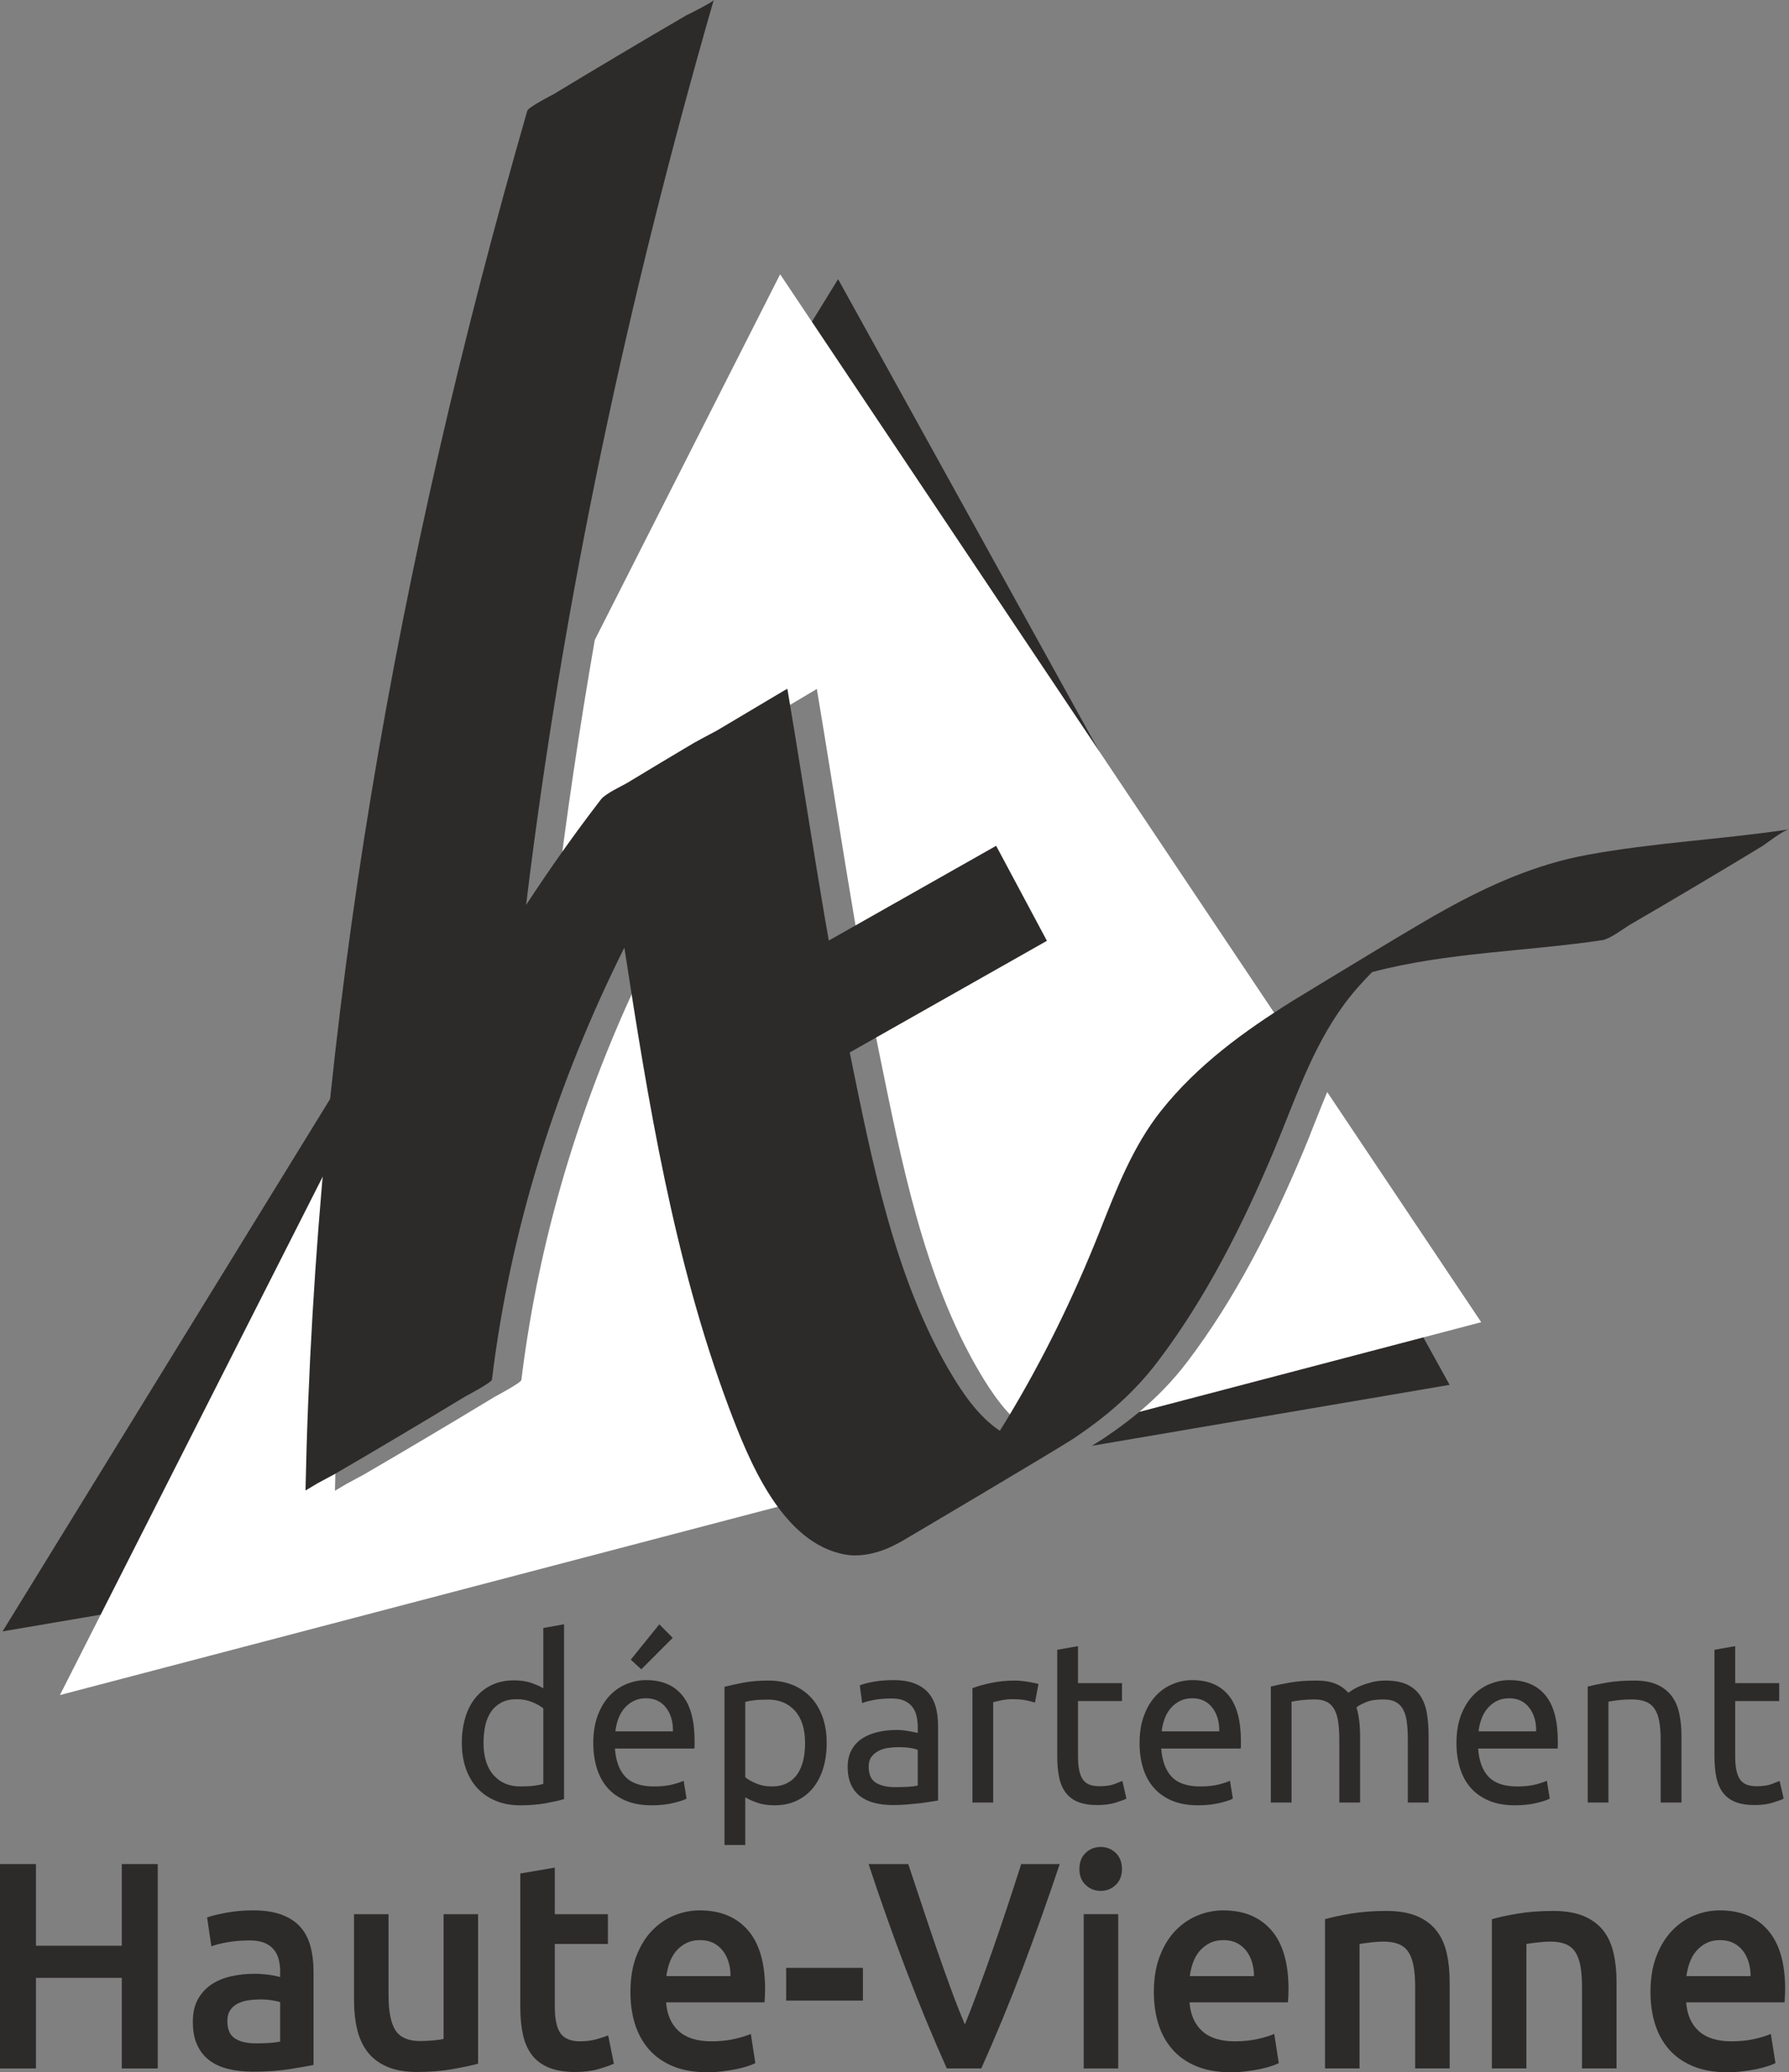
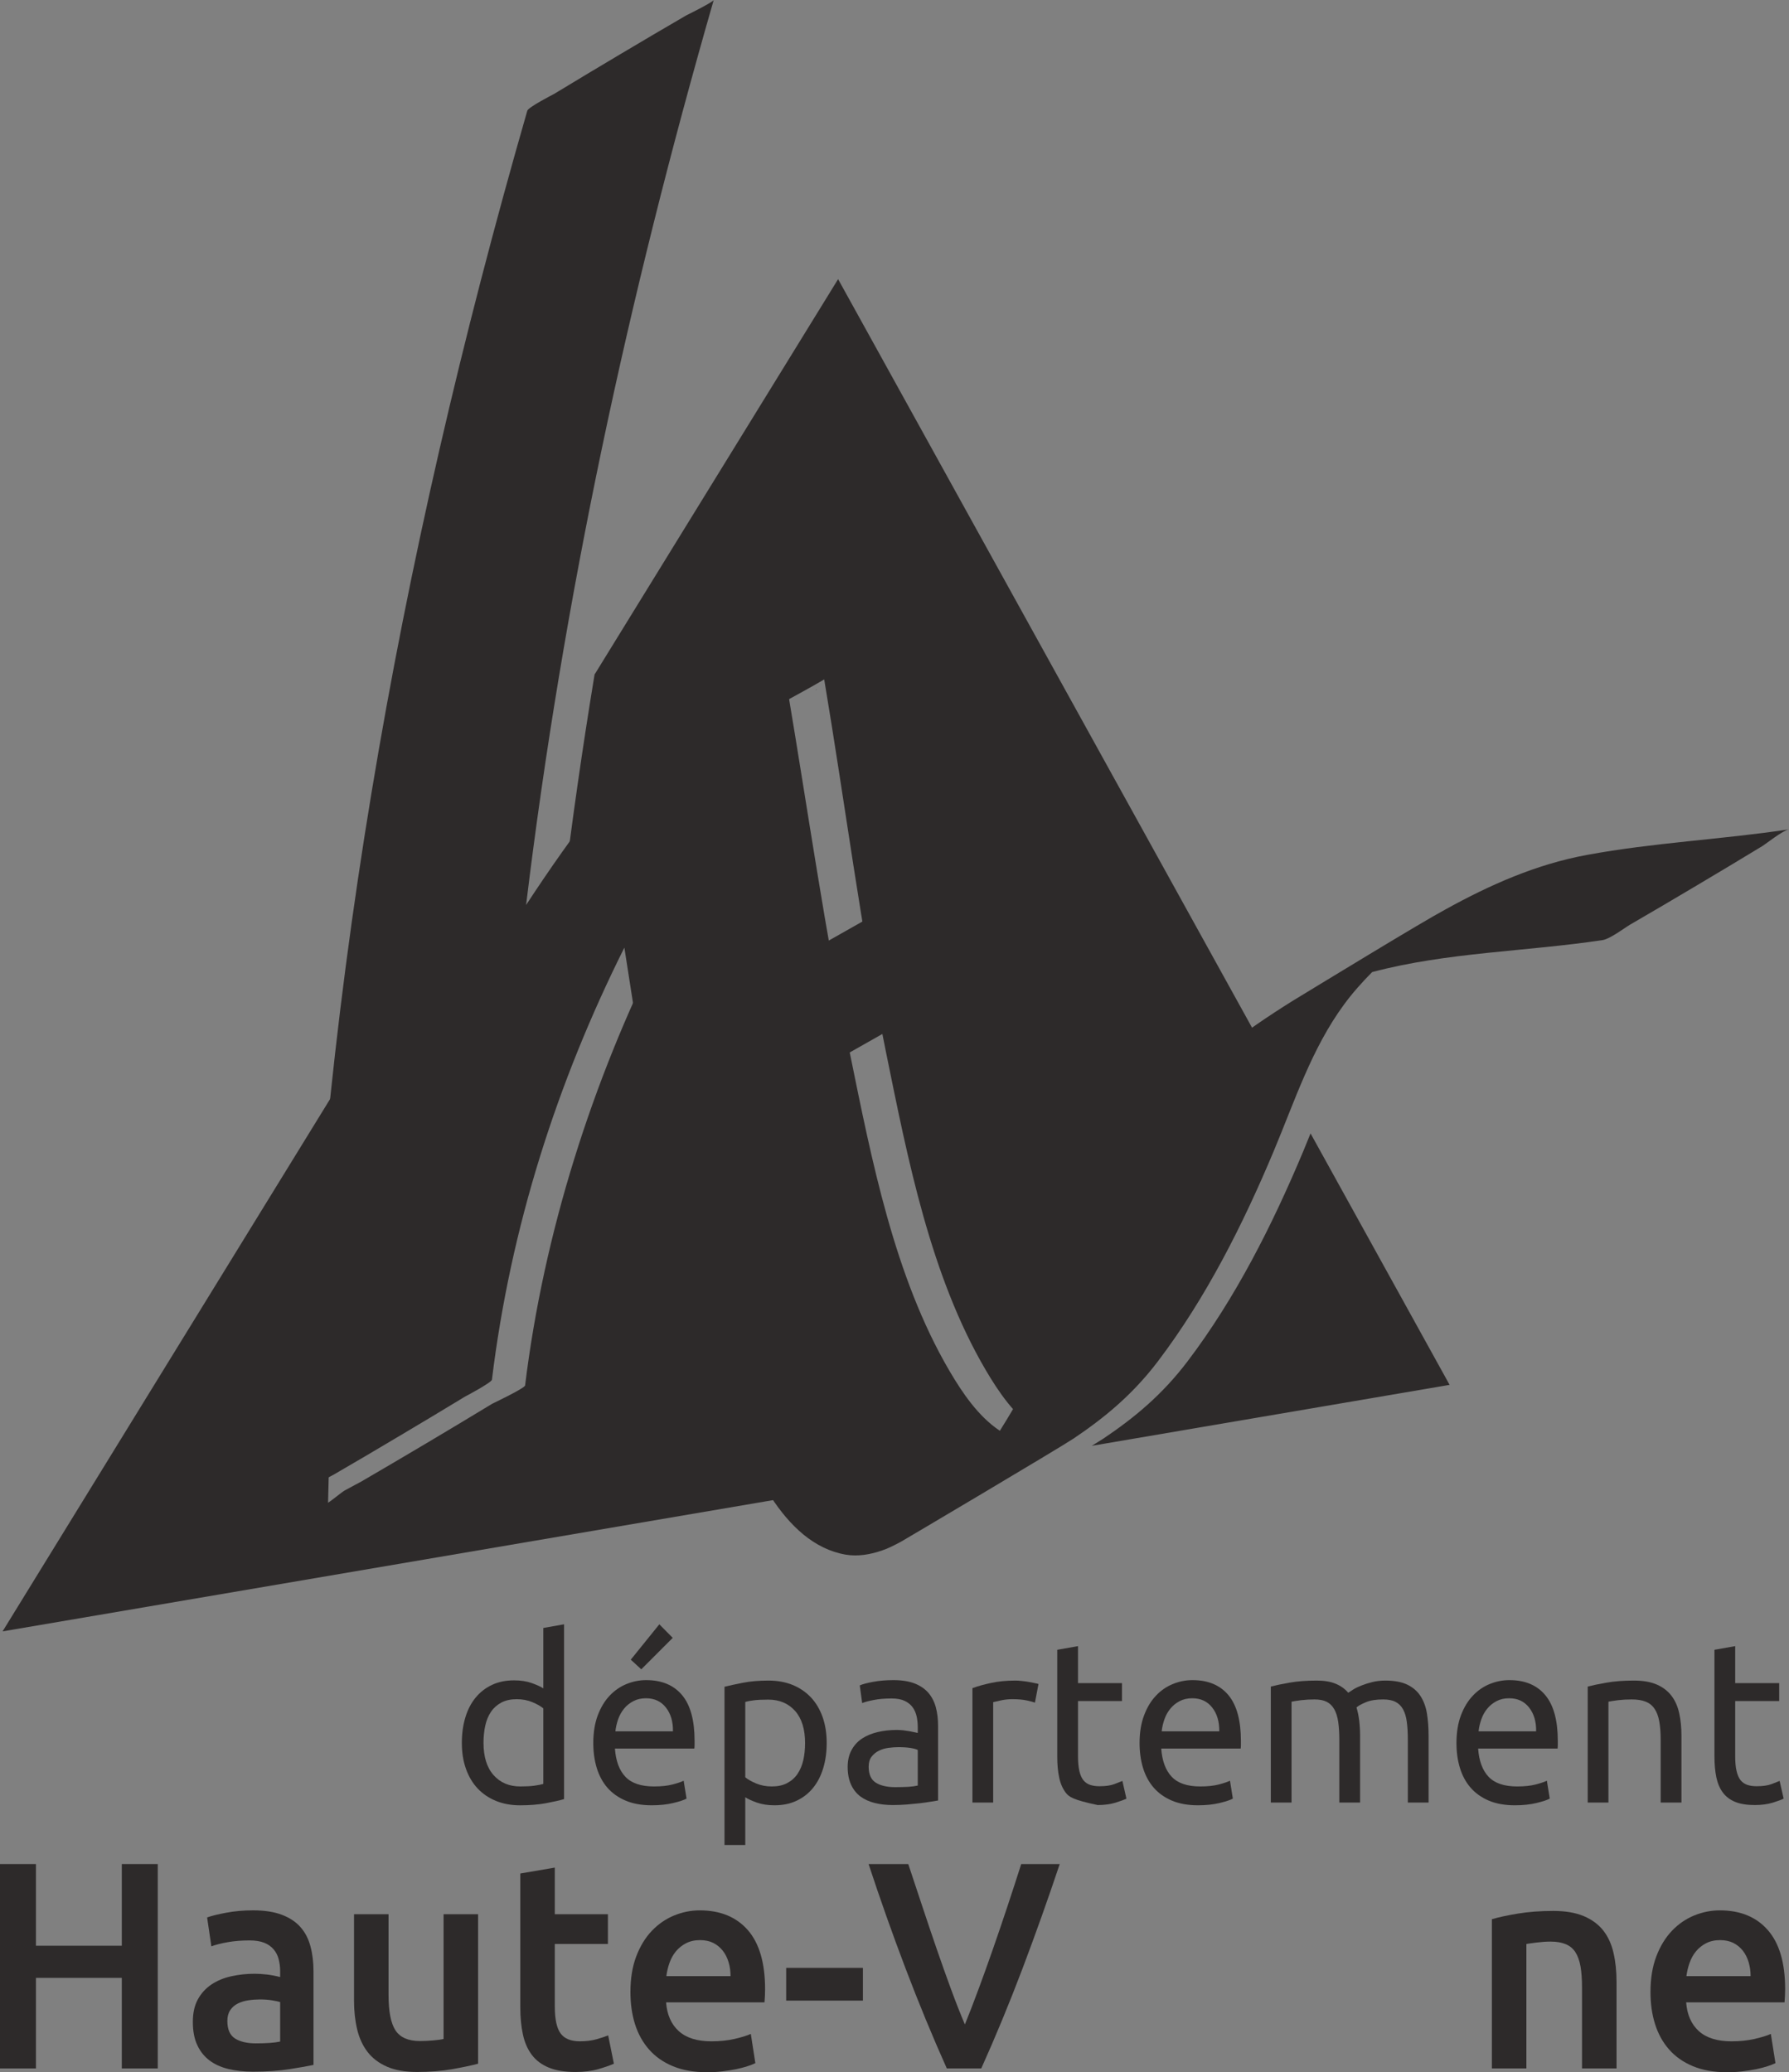
<svg xmlns="http://www.w3.org/2000/svg" width="82" height="95" viewBox="0 0 82 95" fill="none">
  <rect x="0" y="0" width="82" height="95" fill="#808080" stroke="none" />
  <path d="M37.44 31.585C37.421 31.609 37.403 31.637 37.381 31.661C37.418 31.629 37.443 31.599 37.44 31.585ZM54.573 50.928C55.523 49.736 56.616 48.733 57.786 47.832L38.415 12.797L27.252 30.923C26.701 34.27 26.218 37.63 25.809 41.003C26.889 39.349 27.719 37.86 28.927 36.288C29.142 36.012 29.916 35.665 30.161 35.514C31.163 34.907 32.169 34.306 33.174 33.706C33.258 33.657 33.693 33.426 34.258 33.122C35.328 32.486 36.704 31.782 37.778 31.147C38.714 36.718 39.48 42.689 40.608 48.224C41.603 53.106 42.638 58.47 45.175 62.798C45.767 63.805 46.498 64.882 47.484 65.54C47.59 65.37 47.392 65.266 47.495 65.096C49.159 62.349 50.558 59.479 51.747 56.483C52.517 54.545 53.27 52.566 54.573 50.928ZM60.07 51.96C59.959 52.236 59.847 52.511 59.733 52.785C58.322 56.153 56.624 59.524 54.423 62.421C53.272 63.937 52 64.993 50.573 65.952C50.482 66.012 50.296 66.128 50.043 66.282L66.444 63.488L60.07 51.96ZM30.236 43.395C27.154 49.564 24.926 56.503 24.068 63.514C24.053 63.644 22.556 64.355 22.566 64.351C21.565 64.96 20.559 65.56 19.554 66.159C18.545 66.756 17.537 67.354 16.524 67.941C16.563 67.919 16.161 68.132 15.8 68.329C15.618 68.438 15.219 68.782 15.037 68.89C15.181 62.004 15.764 54.862 16.549 48.077L0.118 74.789L36.642 68.566C35.802 67.256 35.2 65.719 34.743 64.5C32.237 57.788 31.335 50.53 30.236 43.395Z" fill="#2D2A2A" />
-   <path d="M58.828 47.066L35.758 12.574L27.262 29.338C26.561 33.376 25.956 37.431 25.464 41.504C26.543 39.85 27.687 38.232 28.895 36.662C29.109 36.384 29.883 36.038 30.128 35.887C31.131 35.28 32.136 34.678 33.142 34.078C33.225 34.03 33.661 33.799 34.224 33.496C35.295 32.858 36.368 32.22 37.44 31.585C38.376 37.156 39.177 42.755 40.303 48.292C41.3 53.172 42.334 58.536 44.871 62.864C45.463 63.871 46.194 64.948 47.179 65.606C47.285 65.436 47.393 65.266 47.495 65.096C49.159 62.347 50.559 59.48 51.747 56.483C52.517 54.545 53.27 52.565 54.573 50.928C55.803 49.388 57.263 48.16 58.828 47.066ZM60.833 50.063C60.459 50.966 60.111 51.882 59.733 52.785C58.322 56.153 56.624 59.523 54.423 62.421C53.734 63.329 52.997 64.073 52.212 64.73L67.893 60.615L60.833 50.063ZM29.968 43.457C26.886 49.625 24.755 56.255 23.897 63.266C23.882 63.395 22.655 64.046 22.664 64.041C21.663 64.651 20.657 65.25 19.65 65.85C18.643 66.448 17.635 67.044 16.623 67.631C16.66 67.61 16.258 67.822 15.896 68.021C15.716 68.128 15.534 68.236 15.353 68.342C15.476 62.403 15.861 56.504 16.466 50.64L2.747 77.708L36.782 68.779C35.869 67.425 35.224 65.787 34.743 64.5C32.237 57.79 31.066 50.59 29.968 43.457Z" fill="white" />
  <path d="M72.736 39.194C70.406 39.623 68.285 40.569 66.239 41.7C65.137 42.292 60.708 44.997 59.239 45.89C57.018 47.282 54.902 48.809 53.224 50.915C51.92 52.553 51.166 54.53 50.398 56.468C49.208 59.464 47.808 62.334 46.144 65.083C46.042 65.253 45.936 65.423 45.829 65.593C44.842 64.936 44.113 63.857 43.521 62.85C40.984 58.522 39.951 53.16 38.954 48.278C37.825 42.741 37.027 37.144 36.089 31.57C36.092 31.587 36.069 31.614 36.031 31.648C36.051 31.622 36.07 31.596 36.089 31.57C35.016 32.208 33.946 32.846 32.875 33.482C32.31 33.784 31.875 34.015 31.793 34.066C30.784 34.665 29.782 35.264 28.778 35.874C28.532 36.026 27.761 36.37 27.545 36.649C26.336 38.219 25.194 39.836 24.114 41.488C25.813 27.463 28.786 13.642 32.714 0C32.685 0.099 31.429 0.72 31.445 0.711C30.431 1.301 29.422 1.895 28.416 2.494C27.41 3.094 26.405 3.693 25.404 4.302C25.363 4.326 24.218 4.909 24.169 5.076C18.228 25.72 14.45 46.769 14.003 68.33C14.185 68.222 14.365 68.114 14.548 68.005C14.909 67.808 15.309 67.596 15.272 67.617C16.284 67.032 17.293 66.434 18.301 65.835C19.307 65.237 20.312 64.637 21.313 64.027C21.306 64.033 22.531 63.383 22.548 63.252C23.404 56.242 25.536 49.613 28.618 43.443C29.717 50.578 30.887 57.775 33.394 64.485C34.323 66.966 35.848 70.773 38.768 71.272C39.323 71.364 39.886 71.266 40.413 71.086C40.723 70.984 41.017 70.827 41.304 70.674C41.408 70.617 48.468 66.439 49.222 65.939C50.649 64.978 51.923 63.924 53.074 62.408C55.273 59.51 56.971 56.138 58.383 52.77C59.349 50.463 60.12 48.069 61.61 46.043C61.998 45.514 62.436 45.028 62.892 44.565C66.325 43.652 69.963 43.625 73.458 43.097C73.797 43.046 74.475 42.53 74.725 42.384C75.739 41.797 76.747 41.202 77.755 40.603C78.76 40.005 79.766 39.404 80.768 38.794C80.941 38.69 81.73 38.06 82 38.021C78.922 38.486 75.8 38.626 72.736 39.194Z" fill="#2D2A2A" />
  <path d="M31.791 46.628L34.118 50.983L47.986 43.131L45.659 38.775L31.791 46.628Z" fill="#2D2A2A" />
  <path d="M5.583 85.456H7.231V94.826H5.583V90.674H1.648V94.826H0V85.456H1.648V89.2H5.583V85.456Z" fill="#2D2A2A" />
  <path d="M11.598 87.578C12.121 87.578 12.561 87.646 12.919 87.781C13.276 87.917 13.561 88.105 13.775 88.349C13.989 88.593 14.142 88.888 14.232 89.235C14.325 89.582 14.37 89.963 14.37 90.377V94.664C14.126 94.716 13.757 94.783 13.265 94.859C12.772 94.936 12.217 94.974 11.598 94.974C11.189 94.974 10.813 94.933 10.473 94.852C10.134 94.77 9.844 94.641 9.604 94.46C9.365 94.28 9.176 94.046 9.043 93.757C8.906 93.469 8.839 93.112 8.839 92.69C8.839 92.283 8.915 91.942 9.067 91.662C9.22 91.383 9.427 91.155 9.688 90.979C9.951 90.804 10.254 90.676 10.597 90.601C10.941 90.524 11.3 90.485 11.676 90.485C11.849 90.485 12.034 90.498 12.225 90.519C12.417 90.541 12.622 90.58 12.841 90.635V90.364C12.841 90.174 12.817 89.994 12.774 89.823C12.73 89.651 12.655 89.5 12.546 89.371C12.436 89.239 12.293 89.137 12.114 89.066C11.936 88.994 11.712 88.957 11.441 88.957C11.076 88.957 10.739 88.984 10.434 89.038C10.129 89.093 9.881 89.156 9.688 89.228L9.493 87.903C9.692 87.831 9.986 87.758 10.37 87.687C10.752 87.615 11.162 87.578 11.598 87.578ZM11.728 93.676C12.217 93.676 12.587 93.649 12.841 93.594V91.783C12.754 91.756 12.626 91.729 12.461 91.702C12.296 91.675 12.112 91.662 11.911 91.662C11.738 91.662 11.56 91.675 11.383 91.702C11.204 91.729 11.043 91.778 10.898 91.851C10.754 91.923 10.638 92.024 10.551 92.156C10.465 92.286 10.421 92.45 10.421 92.649C10.421 93.037 10.539 93.305 10.774 93.454C11.01 93.602 11.328 93.676 11.728 93.676Z" fill="#2D2A2A" />
  <path d="M21.914 94.609C21.608 94.69 21.212 94.773 20.724 94.86C20.235 94.945 19.7 94.987 19.115 94.987C18.566 94.987 18.107 94.907 17.736 94.744C17.367 94.582 17.069 94.357 16.846 94.068C16.626 93.78 16.466 93.436 16.37 93.033C16.275 92.632 16.227 92.193 16.227 91.715V87.755H17.809V91.459C17.809 92.216 17.916 92.757 18.128 93.082C18.343 93.406 18.714 93.569 19.247 93.569C19.439 93.569 19.641 93.559 19.854 93.541C20.069 93.522 20.227 93.501 20.332 93.474V87.755H21.914V94.609Z" fill="#2D2A2A" />
  <path d="M23.848 85.889L25.43 85.618V87.755H27.864V89.12H25.43V91.999C25.43 92.567 25.518 92.974 25.692 93.216C25.868 93.46 26.162 93.581 26.582 93.581C26.869 93.581 27.125 93.549 27.346 93.486C27.568 93.423 27.745 93.364 27.876 93.311L28.138 94.609C27.955 94.69 27.715 94.772 27.418 94.859C27.122 94.944 26.773 94.988 26.373 94.988C25.884 94.988 25.477 94.92 25.149 94.785C24.823 94.649 24.563 94.454 24.371 94.196C24.179 93.939 24.045 93.629 23.967 93.263C23.888 92.898 23.848 92.482 23.848 92.013V85.889Z" fill="#2D2A2A" />
  <path d="M28.896 91.324C28.896 90.702 28.985 90.156 29.163 89.687C29.342 89.22 29.579 88.829 29.877 88.518C30.174 88.206 30.512 87.973 30.897 87.814C31.279 87.658 31.672 87.579 32.072 87.579C33.014 87.579 33.749 87.88 34.278 88.484C34.803 89.088 35.068 89.989 35.068 91.188C35.068 91.279 35.065 91.379 35.061 91.493C35.055 91.605 35.05 91.707 35.041 91.796H30.53C30.574 92.364 30.767 92.803 31.113 93.115C31.456 93.426 31.955 93.582 32.609 93.582C32.993 93.582 33.344 93.546 33.662 93.474C33.98 93.401 34.229 93.325 34.414 93.243L34.622 94.582C34.535 94.627 34.415 94.674 34.262 94.724C34.109 94.773 33.936 94.819 33.741 94.86C33.544 94.899 33.332 94.933 33.106 94.96C32.879 94.987 32.649 95 32.414 95C31.812 95 31.289 94.908 30.844 94.724C30.398 94.54 30.033 94.281 29.746 93.953C29.458 93.624 29.245 93.237 29.104 92.791C28.965 92.344 28.896 91.856 28.896 91.324ZM33.485 90.594C33.485 90.368 33.456 90.153 33.394 89.951C33.332 89.748 33.244 89.573 33.125 89.424C33.008 89.275 32.864 89.159 32.694 89.072C32.525 88.987 32.321 88.943 32.087 88.943C31.841 88.943 31.629 88.992 31.446 89.086C31.263 89.18 31.109 89.305 30.98 89.458C30.855 89.611 30.758 89.787 30.687 89.985C30.617 90.183 30.57 90.386 30.543 90.594H33.485Z" fill="#2D2A2A" />
  <path d="M36.035 90.215H39.552V91.716H36.035V90.215Z" fill="#2D2A2A" />
  <path d="M43.397 94.825C42.743 93.364 42.113 91.837 41.507 90.243C40.9 88.647 40.337 87.051 39.812 85.456H41.631C41.84 86.086 42.055 86.731 42.273 87.39C42.491 88.047 42.709 88.694 42.928 89.33C43.147 89.965 43.365 90.58 43.584 91.175C43.802 91.769 44.017 92.316 44.226 92.81C44.427 92.316 44.637 91.772 44.855 91.181C45.074 90.591 45.295 89.976 45.517 89.337C45.74 88.695 45.962 88.047 46.179 87.39C46.398 86.731 46.607 86.086 46.808 85.456H48.573C48.04 87.051 47.472 88.647 46.869 90.243C46.265 91.837 45.634 93.364 44.977 94.825H43.397Z" fill="#2D2A2A" />
-   <path d="M51.425 85.685C51.425 85.993 51.328 86.235 51.137 86.415C50.944 86.597 50.718 86.686 50.455 86.686C50.185 86.686 49.954 86.597 49.764 86.415C49.572 86.235 49.475 85.993 49.475 85.685C49.475 85.371 49.572 85.123 49.764 84.941C49.954 84.761 50.185 84.672 50.455 84.672C50.718 84.672 50.944 84.761 51.137 84.941C51.328 85.123 51.425 85.371 51.425 85.685ZM51.254 94.826H49.673V87.754H51.254V94.826Z" fill="#2D2A2A" />
-   <path d="M52.888 91.324C52.888 90.702 52.976 90.156 53.157 89.687C53.334 89.22 53.571 88.829 53.868 88.518C54.166 88.206 54.505 87.973 54.889 87.814C55.271 87.658 55.665 87.579 56.066 87.579C57.006 87.579 57.741 87.88 58.269 88.484C58.795 89.088 59.06 89.989 59.06 91.188C59.06 91.279 59.057 91.379 59.053 91.493C59.047 91.605 59.042 91.707 59.032 91.796H54.522C54.566 92.364 54.761 92.803 55.105 93.115C55.447 93.426 55.947 93.582 56.601 93.582C56.985 93.582 57.336 93.546 57.654 93.474C57.972 93.401 58.221 93.325 58.406 93.243L58.614 94.582C58.527 94.627 58.407 94.674 58.254 94.724C58.102 94.773 57.928 94.819 57.733 94.86C57.536 94.899 57.324 94.933 57.098 94.96C56.871 94.987 56.641 95 56.406 95C55.804 95 55.281 94.908 54.836 94.724C54.39 94.54 54.025 94.281 53.738 93.953C53.45 93.624 53.237 93.237 53.096 92.791C52.957 92.344 52.888 91.856 52.888 91.324ZM57.477 90.594C57.477 90.368 57.448 90.153 57.386 89.951C57.324 89.748 57.236 89.573 57.117 89.424C57 89.275 56.856 89.159 56.686 89.072C56.517 88.987 56.313 88.943 56.079 88.943C55.833 88.943 55.621 88.992 55.438 89.086C55.255 89.18 55.1 89.305 54.972 89.458C54.847 89.611 54.749 89.787 54.679 89.985C54.609 90.183 54.561 90.386 54.535 90.594H57.477Z" fill="#2D2A2A" />
-   <path d="M60.733 87.984C61.039 87.894 61.434 87.808 61.922 87.727C62.411 87.646 62.951 87.605 63.544 87.605C64.102 87.605 64.568 87.684 64.944 87.842C65.317 88.001 65.617 88.22 65.837 88.504C66.06 88.788 66.217 89.13 66.31 89.532C66.4 89.933 66.446 90.373 66.446 90.85V94.825H64.865V91.107C64.865 90.728 64.841 90.407 64.793 90.14C64.744 89.875 64.667 89.659 64.557 89.491C64.448 89.324 64.3 89.202 64.112 89.127C63.925 89.049 63.697 89.011 63.426 89.011C63.226 89.011 63.015 89.025 62.799 89.052C62.58 89.079 62.419 89.102 62.315 89.12V94.825H60.733V87.984Z" fill="#2D2A2A" />
  <path d="M68.381 87.984C68.686 87.894 69.083 87.808 69.57 87.727C70.059 87.646 70.6 87.605 71.193 87.605C71.751 87.605 72.216 87.684 72.592 87.842C72.966 88.001 73.265 88.22 73.488 88.504C73.71 88.788 73.865 89.13 73.957 89.532C74.05 89.933 74.095 90.373 74.095 90.85V94.825H72.513V91.107C72.513 90.728 72.489 90.407 72.442 90.14C72.394 89.875 72.315 89.659 72.206 89.491C72.096 89.324 71.948 89.202 71.76 89.127C71.575 89.049 71.345 89.011 71.075 89.011C70.874 89.011 70.665 89.025 70.447 89.052C70.228 89.079 70.069 89.102 69.963 89.12V94.825H68.381V87.984Z" fill="#2D2A2A" />
  <path d="M75.651 91.324C75.651 90.702 75.74 90.156 75.919 89.687C76.097 89.22 76.335 88.829 76.632 88.518C76.928 88.206 77.267 87.973 77.651 87.814C78.035 87.658 78.427 87.579 78.828 87.579C79.769 87.579 80.503 87.88 81.03 88.484C81.559 89.088 81.823 89.989 81.823 91.188C81.823 91.279 81.82 91.379 81.815 91.493C81.811 91.605 81.804 91.707 81.796 91.796H77.286C77.329 92.364 77.523 92.803 77.868 93.115C78.213 93.426 78.711 93.582 79.365 93.582C79.749 93.582 80.098 93.546 80.418 93.474C80.734 93.401 80.985 93.325 81.168 93.243L81.379 94.582C81.291 94.627 81.171 94.674 81.018 94.724C80.865 94.773 80.692 94.819 80.496 94.86C80.299 94.899 80.087 94.933 79.86 94.96C79.635 94.987 79.403 95 79.168 95C78.566 95 78.043 94.908 77.6 94.724C77.154 94.54 76.788 94.281 76.501 93.953C76.212 93.624 76 93.237 75.86 92.791C75.719 92.344 75.651 91.856 75.651 91.324ZM80.24 90.594C80.24 90.368 80.209 90.153 80.149 89.951C80.087 89.748 79.998 89.573 79.881 89.424C79.763 89.275 79.619 89.159 79.449 89.072C79.278 88.987 79.076 88.943 78.842 88.943C78.597 88.943 78.383 88.992 78.2 89.086C78.017 89.18 77.862 89.305 77.736 89.458C77.61 89.611 77.513 89.787 77.443 89.985C77.373 90.183 77.325 90.386 77.298 90.594H80.24Z" fill="#2D2A2A" />
  <path d="M37.892 79.908C37.892 80.322 37.84 80.705 37.734 81.056C37.628 81.408 37.474 81.708 37.269 81.962C37.065 82.214 36.813 82.411 36.517 82.551C36.22 82.692 35.883 82.762 35.5 82.762C35.193 82.762 34.922 82.72 34.686 82.636C34.451 82.551 34.276 82.47 34.16 82.394V84.583H33.208V77.328C33.434 77.272 33.714 77.21 34.052 77.145C34.389 77.078 34.78 77.044 35.223 77.044C35.632 77.044 36.001 77.111 36.329 77.244C36.655 77.377 36.936 77.569 37.168 77.814C37.398 78.059 37.577 78.358 37.704 78.714C37.829 79.068 37.892 79.466 37.892 79.908ZM36.901 79.908C36.901 79.269 36.748 78.778 36.441 78.434C36.133 78.09 35.726 77.917 35.214 77.917C34.926 77.917 34.703 77.929 34.543 77.95C34.382 77.971 34.255 77.995 34.16 78.024V81.478C34.276 81.576 34.443 81.671 34.66 81.762C34.879 81.853 35.117 81.898 35.377 81.898C35.65 81.898 35.884 81.848 36.078 81.745C36.272 81.644 36.431 81.504 36.553 81.325C36.675 81.145 36.764 80.934 36.82 80.692C36.874 80.451 36.901 80.189 36.901 79.908Z" fill="#2D2A2A" />
  <path d="M24.903 74.633L25.854 74.464V82.478C25.637 82.542 25.357 82.604 25.016 82.668C24.674 82.73 24.282 82.763 23.839 82.763C23.43 82.763 23.062 82.695 22.735 82.562C22.407 82.428 22.128 82.239 21.895 81.993C21.664 81.748 21.485 81.448 21.358 81.092C21.231 80.738 21.169 80.34 21.169 79.897C21.169 79.478 21.222 79.091 21.328 78.74C21.432 78.388 21.588 78.086 21.793 77.834C21.998 77.582 22.249 77.385 22.545 77.245C22.841 77.104 23.181 77.034 23.563 77.034C23.87 77.034 24.142 77.076 24.377 77.16C24.612 77.245 24.787 77.325 24.903 77.402V74.633ZM24.903 78.319C24.787 78.221 24.62 78.126 24.402 78.034C24.184 77.943 23.946 77.898 23.686 77.898C23.413 77.898 23.179 77.948 22.985 78.049C22.791 78.152 22.631 78.292 22.509 78.47C22.386 78.65 22.297 78.862 22.243 79.107C22.189 79.355 22.162 79.617 22.162 79.897C22.162 80.537 22.315 81.03 22.622 81.377C22.929 81.725 23.337 81.898 23.85 81.898C24.108 81.898 24.325 81.887 24.499 81.862C24.673 81.837 24.808 81.811 24.903 81.782V78.319Z" fill="#2D2A2A" />
  <path d="M27.194 79.908C27.194 79.424 27.263 79.001 27.398 78.64C27.536 78.277 27.715 77.978 27.94 77.74C28.166 77.501 28.424 77.321 28.718 77.202C29.01 77.083 29.311 77.023 29.618 77.023C30.334 77.023 30.882 77.254 31.265 77.713C31.648 78.172 31.837 78.872 31.837 79.813V79.976C31.837 80.044 31.835 80.105 31.826 80.161H28.185C28.227 80.73 28.386 81.162 28.667 81.456C28.947 81.751 29.383 81.898 29.976 81.898C30.311 81.898 30.592 81.868 30.82 81.809C31.049 81.751 31.221 81.692 31.336 81.636L31.468 82.456C31.353 82.52 31.151 82.587 30.861 82.657C30.571 82.727 30.242 82.762 29.874 82.762C29.41 82.762 29.009 82.69 28.673 82.547C28.334 82.402 28.056 82.204 27.837 81.952C27.62 81.7 27.459 81.398 27.352 81.05C27.247 80.703 27.194 80.322 27.194 79.908ZM30.845 79.371C30.853 78.929 30.746 78.566 30.523 78.281C30.301 77.998 29.997 77.855 29.609 77.855C29.39 77.855 29.197 77.899 29.031 77.987C28.863 78.075 28.721 78.188 28.605 78.33C28.49 78.47 28.4 78.632 28.334 78.813C28.271 78.996 28.227 79.181 28.207 79.371H30.845ZM30.835 75.086L29.393 76.528L28.912 76.086L30.221 74.465L30.835 75.086Z" fill="#2D2A2A" />
  <path d="M40.952 77.023C41.334 77.023 41.655 77.075 41.919 77.175C42.179 77.277 42.393 77.422 42.553 77.607C42.712 77.793 42.826 78.014 42.895 78.271C42.963 78.527 42.997 78.811 42.997 79.118V82.542C42.916 82.555 42.8 82.574 42.656 82.598C42.508 82.623 42.343 82.645 42.159 82.668C41.974 82.689 41.775 82.707 41.56 82.726C41.345 82.742 41.133 82.751 40.92 82.751C40.621 82.751 40.346 82.72 40.093 82.656C39.841 82.594 39.622 82.493 39.437 82.358C39.254 82.219 39.111 82.04 39.008 81.813C38.906 81.589 38.853 81.32 38.853 81.003C38.853 80.702 38.914 80.442 39.034 80.225C39.152 80.007 39.315 79.831 39.518 79.699C39.725 79.564 39.963 79.467 40.236 79.403C40.508 79.341 40.794 79.308 41.095 79.308C41.19 79.308 41.29 79.314 41.391 79.323C41.494 79.335 41.59 79.349 41.684 79.366C41.775 79.384 41.855 79.399 41.923 79.414C41.992 79.428 42.039 79.438 42.066 79.445V79.172C42.066 79.01 42.049 78.85 42.016 78.693C41.981 78.534 41.921 78.394 41.833 78.271C41.742 78.147 41.622 78.049 41.468 77.976C41.313 77.902 41.115 77.865 40.87 77.865C40.556 77.865 40.281 77.888 40.047 77.935C39.812 77.979 39.636 78.027 39.518 78.076L39.408 77.266C39.531 77.209 39.735 77.155 40.021 77.102C40.307 77.049 40.618 77.023 40.952 77.023ZM41.033 81.93C41.258 81.93 41.458 81.924 41.632 81.915C41.806 81.904 41.951 81.884 42.066 81.857V80.225C41.999 80.189 41.888 80.16 41.735 80.134C41.581 80.11 41.395 80.097 41.177 80.097C41.033 80.097 40.881 80.109 40.722 80.13C40.56 80.151 40.415 80.195 40.281 80.262C40.148 80.328 40.039 80.42 39.948 80.535C39.86 80.65 39.816 80.803 39.816 80.993C39.816 81.344 39.926 81.588 40.143 81.725C40.362 81.862 40.658 81.93 41.033 81.93Z" fill="#2D2A2A" />
  <path d="M46.536 77.044C46.619 77.044 46.711 77.049 46.817 77.061C46.923 77.071 47.028 77.085 47.13 77.102C47.233 77.12 47.325 77.137 47.41 77.156C47.497 77.173 47.559 77.188 47.6 77.201L47.437 78.056C47.362 78.027 47.237 77.993 47.062 77.955C46.89 77.917 46.666 77.897 46.393 77.897C46.217 77.897 46.041 77.917 45.867 77.955C45.692 77.993 45.579 78.02 45.523 78.034V82.636H44.573V77.391C44.799 77.307 45.078 77.228 45.411 77.156C45.746 77.082 46.12 77.044 46.536 77.044Z" fill="#2D2A2A" />
-   <path d="M49.411 77.16H51.426V77.982H49.411V80.509C49.411 80.782 49.432 81.009 49.473 81.188C49.514 81.366 49.574 81.507 49.656 81.61C49.737 81.711 49.841 81.783 49.963 81.825C50.086 81.867 50.229 81.888 50.393 81.888C50.679 81.888 50.909 81.855 51.084 81.788C51.257 81.722 51.377 81.674 51.446 81.645L51.63 82.456C51.534 82.506 51.367 82.568 51.129 82.642C50.891 82.714 50.618 82.751 50.312 82.751C49.949 82.751 49.651 82.704 49.415 82.609C49.18 82.514 48.991 82.372 48.848 82.183C48.705 81.993 48.603 81.76 48.547 81.482C48.487 81.205 48.46 80.884 48.46 80.519V75.633L49.411 75.465V77.16Z" fill="#2D2A2A" />
+   <path d="M49.411 77.16H51.426V77.982H49.411V80.509C49.411 80.782 49.432 81.009 49.473 81.188C49.514 81.366 49.574 81.507 49.656 81.61C49.737 81.711 49.841 81.783 49.963 81.825C50.086 81.867 50.229 81.888 50.393 81.888C50.679 81.888 50.909 81.855 51.084 81.788C51.257 81.722 51.377 81.674 51.446 81.645L51.63 82.456C51.534 82.506 51.367 82.568 51.129 82.642C50.891 82.714 50.618 82.751 50.312 82.751C49.18 82.514 48.991 82.372 48.848 82.183C48.705 81.993 48.603 81.76 48.547 81.482C48.487 81.205 48.46 80.884 48.46 80.519V75.633L49.411 75.465V77.16Z" fill="#2D2A2A" />
  <path d="M52.233 79.908C52.233 79.424 52.302 79.001 52.439 78.64C52.575 78.277 52.755 77.978 52.981 77.74C53.205 77.501 53.464 77.321 53.759 77.202C54.051 77.083 54.351 77.023 54.659 77.023C55.373 77.023 55.923 77.254 56.306 77.713C56.687 78.172 56.878 78.872 56.878 79.813V79.976C56.878 80.044 56.875 80.105 56.868 80.161H53.226C53.267 80.73 53.428 81.162 53.708 81.456C53.987 81.751 54.422 81.898 55.016 81.898C55.35 81.898 55.632 81.868 55.861 81.809C56.089 81.749 56.261 81.692 56.377 81.636L56.509 82.456C56.394 82.52 56.191 82.587 55.902 82.657C55.61 82.727 55.283 82.762 54.915 82.762C54.451 82.762 54.049 82.69 53.712 82.547C53.375 82.402 53.097 82.204 52.879 81.952C52.66 81.7 52.498 81.398 52.392 81.05C52.286 80.703 52.233 80.322 52.233 79.908ZM55.886 79.371C55.892 78.929 55.785 78.566 55.563 78.281C55.34 77.998 55.038 77.855 54.648 77.855C54.429 77.855 54.236 77.899 54.07 77.987C53.903 78.075 53.761 78.188 53.646 78.33C53.529 78.47 53.439 78.632 53.375 78.813C53.31 78.996 53.267 79.181 53.247 79.371H55.886Z" fill="#2D2A2A" />
  <path d="M58.249 77.318C58.468 77.262 58.755 77.201 59.112 77.139C59.47 77.075 59.886 77.044 60.356 77.044C60.697 77.044 60.983 77.092 61.215 77.187C61.447 77.282 61.641 77.42 61.798 77.602C61.846 77.568 61.92 77.519 62.024 77.455C62.125 77.391 62.251 77.33 62.401 77.271C62.551 77.211 62.717 77.159 62.903 77.112C63.088 77.067 63.285 77.044 63.495 77.044C63.905 77.044 64.239 77.105 64.499 77.228C64.756 77.352 64.961 77.525 65.107 77.75C65.253 77.975 65.353 78.242 65.404 78.55C65.454 78.859 65.48 79.197 65.48 79.561V82.636H64.529V79.772C64.529 79.448 64.514 79.171 64.482 78.94C64.453 78.708 64.394 78.515 64.309 78.361C64.225 78.206 64.108 78.093 63.96 78.019C63.815 77.944 63.624 77.909 63.395 77.909C63.072 77.909 62.81 77.951 62.6 78.039C62.392 78.128 62.251 78.206 62.176 78.277C62.231 78.458 62.273 78.66 62.3 78.876C62.326 79.095 62.34 79.323 62.34 79.561V82.636H61.389V79.772C61.389 79.448 61.372 79.171 61.338 78.94C61.304 78.708 61.244 78.515 61.158 78.361C61.072 78.206 60.957 78.093 60.812 78.019C60.665 77.944 60.479 77.909 60.253 77.909C60.158 77.909 60.055 77.911 59.946 77.917C59.837 77.925 59.733 77.934 59.634 77.944C59.536 77.955 59.445 77.968 59.364 77.982C59.281 77.996 59.226 78.006 59.199 78.012V82.636H58.249V77.318Z" fill="#2D2A2A" />
  <path d="M66.758 79.908C66.758 79.424 66.827 79.001 66.962 78.64C67.1 78.277 67.28 77.978 67.506 77.74C67.73 77.501 67.99 77.321 68.282 77.202C68.576 77.083 68.876 77.023 69.183 77.023C69.898 77.023 70.448 77.254 70.829 77.713C71.212 78.172 71.403 78.872 71.403 79.813V79.976C71.403 80.044 71.399 80.105 71.394 80.161H67.751C67.791 80.73 67.952 81.162 68.231 81.456C68.511 81.751 68.947 81.898 69.541 81.898C69.875 81.898 70.156 81.868 70.386 81.809C70.614 81.749 70.785 81.692 70.902 81.636L71.034 82.456C70.917 82.52 70.715 82.587 70.426 82.657C70.135 82.727 69.808 82.762 69.44 82.762C68.975 82.762 68.574 82.69 68.237 82.547C67.9 82.402 67.622 82.204 67.404 81.952C67.185 81.7 67.023 81.398 66.917 81.05C66.811 80.703 66.758 80.322 66.758 79.908ZM70.409 79.371C70.418 78.929 70.31 78.566 70.088 78.281C69.865 77.998 69.563 77.855 69.173 77.855C68.954 77.855 68.761 77.899 68.595 77.987C68.428 78.075 68.287 78.188 68.171 78.33C68.054 78.47 67.964 78.632 67.9 78.813C67.835 78.996 67.791 79.181 67.772 79.371H70.409Z" fill="#2D2A2A" />
  <path d="M72.774 77.318C72.993 77.262 73.282 77.201 73.643 77.139C74.005 77.075 74.42 77.044 74.89 77.044C75.314 77.044 75.665 77.105 75.944 77.228C76.224 77.352 76.447 77.523 76.615 77.744C76.783 77.965 76.9 78.23 76.967 78.539C77.036 78.848 77.07 79.19 77.07 79.561V82.636H76.118V79.772C76.118 79.435 76.096 79.147 76.052 78.908C76.008 78.669 75.935 78.477 75.831 78.329C75.731 78.182 75.593 78.074 75.422 78.008C75.252 77.941 75.041 77.909 74.789 77.909C74.686 77.909 74.58 77.911 74.471 77.917C74.362 77.925 74.258 77.934 74.16 77.944C74.061 77.955 73.972 77.968 73.893 77.982C73.816 77.996 73.758 78.006 73.724 78.012V82.636H72.774V77.318Z" fill="#2D2A2A" />
  <path d="M79.534 77.16H81.551V77.982H79.534V80.509C79.534 80.782 79.553 81.009 79.596 81.188C79.637 81.366 79.698 81.507 79.779 81.61C79.862 81.711 79.964 81.783 80.086 81.825C80.209 81.867 80.353 81.888 80.516 81.888C80.802 81.888 81.033 81.855 81.207 81.788C81.38 81.722 81.501 81.674 81.57 81.645L81.755 82.456C81.658 82.506 81.492 82.568 81.254 82.642C81.014 82.714 80.741 82.751 80.434 82.751C80.074 82.751 79.775 82.704 79.54 82.609C79.304 82.514 79.114 82.372 78.972 82.183C78.829 81.993 78.729 81.76 78.67 81.482C78.612 81.205 78.583 80.884 78.583 80.519V75.633L79.534 75.465V77.16Z" fill="#2D2A2A" />
</svg>